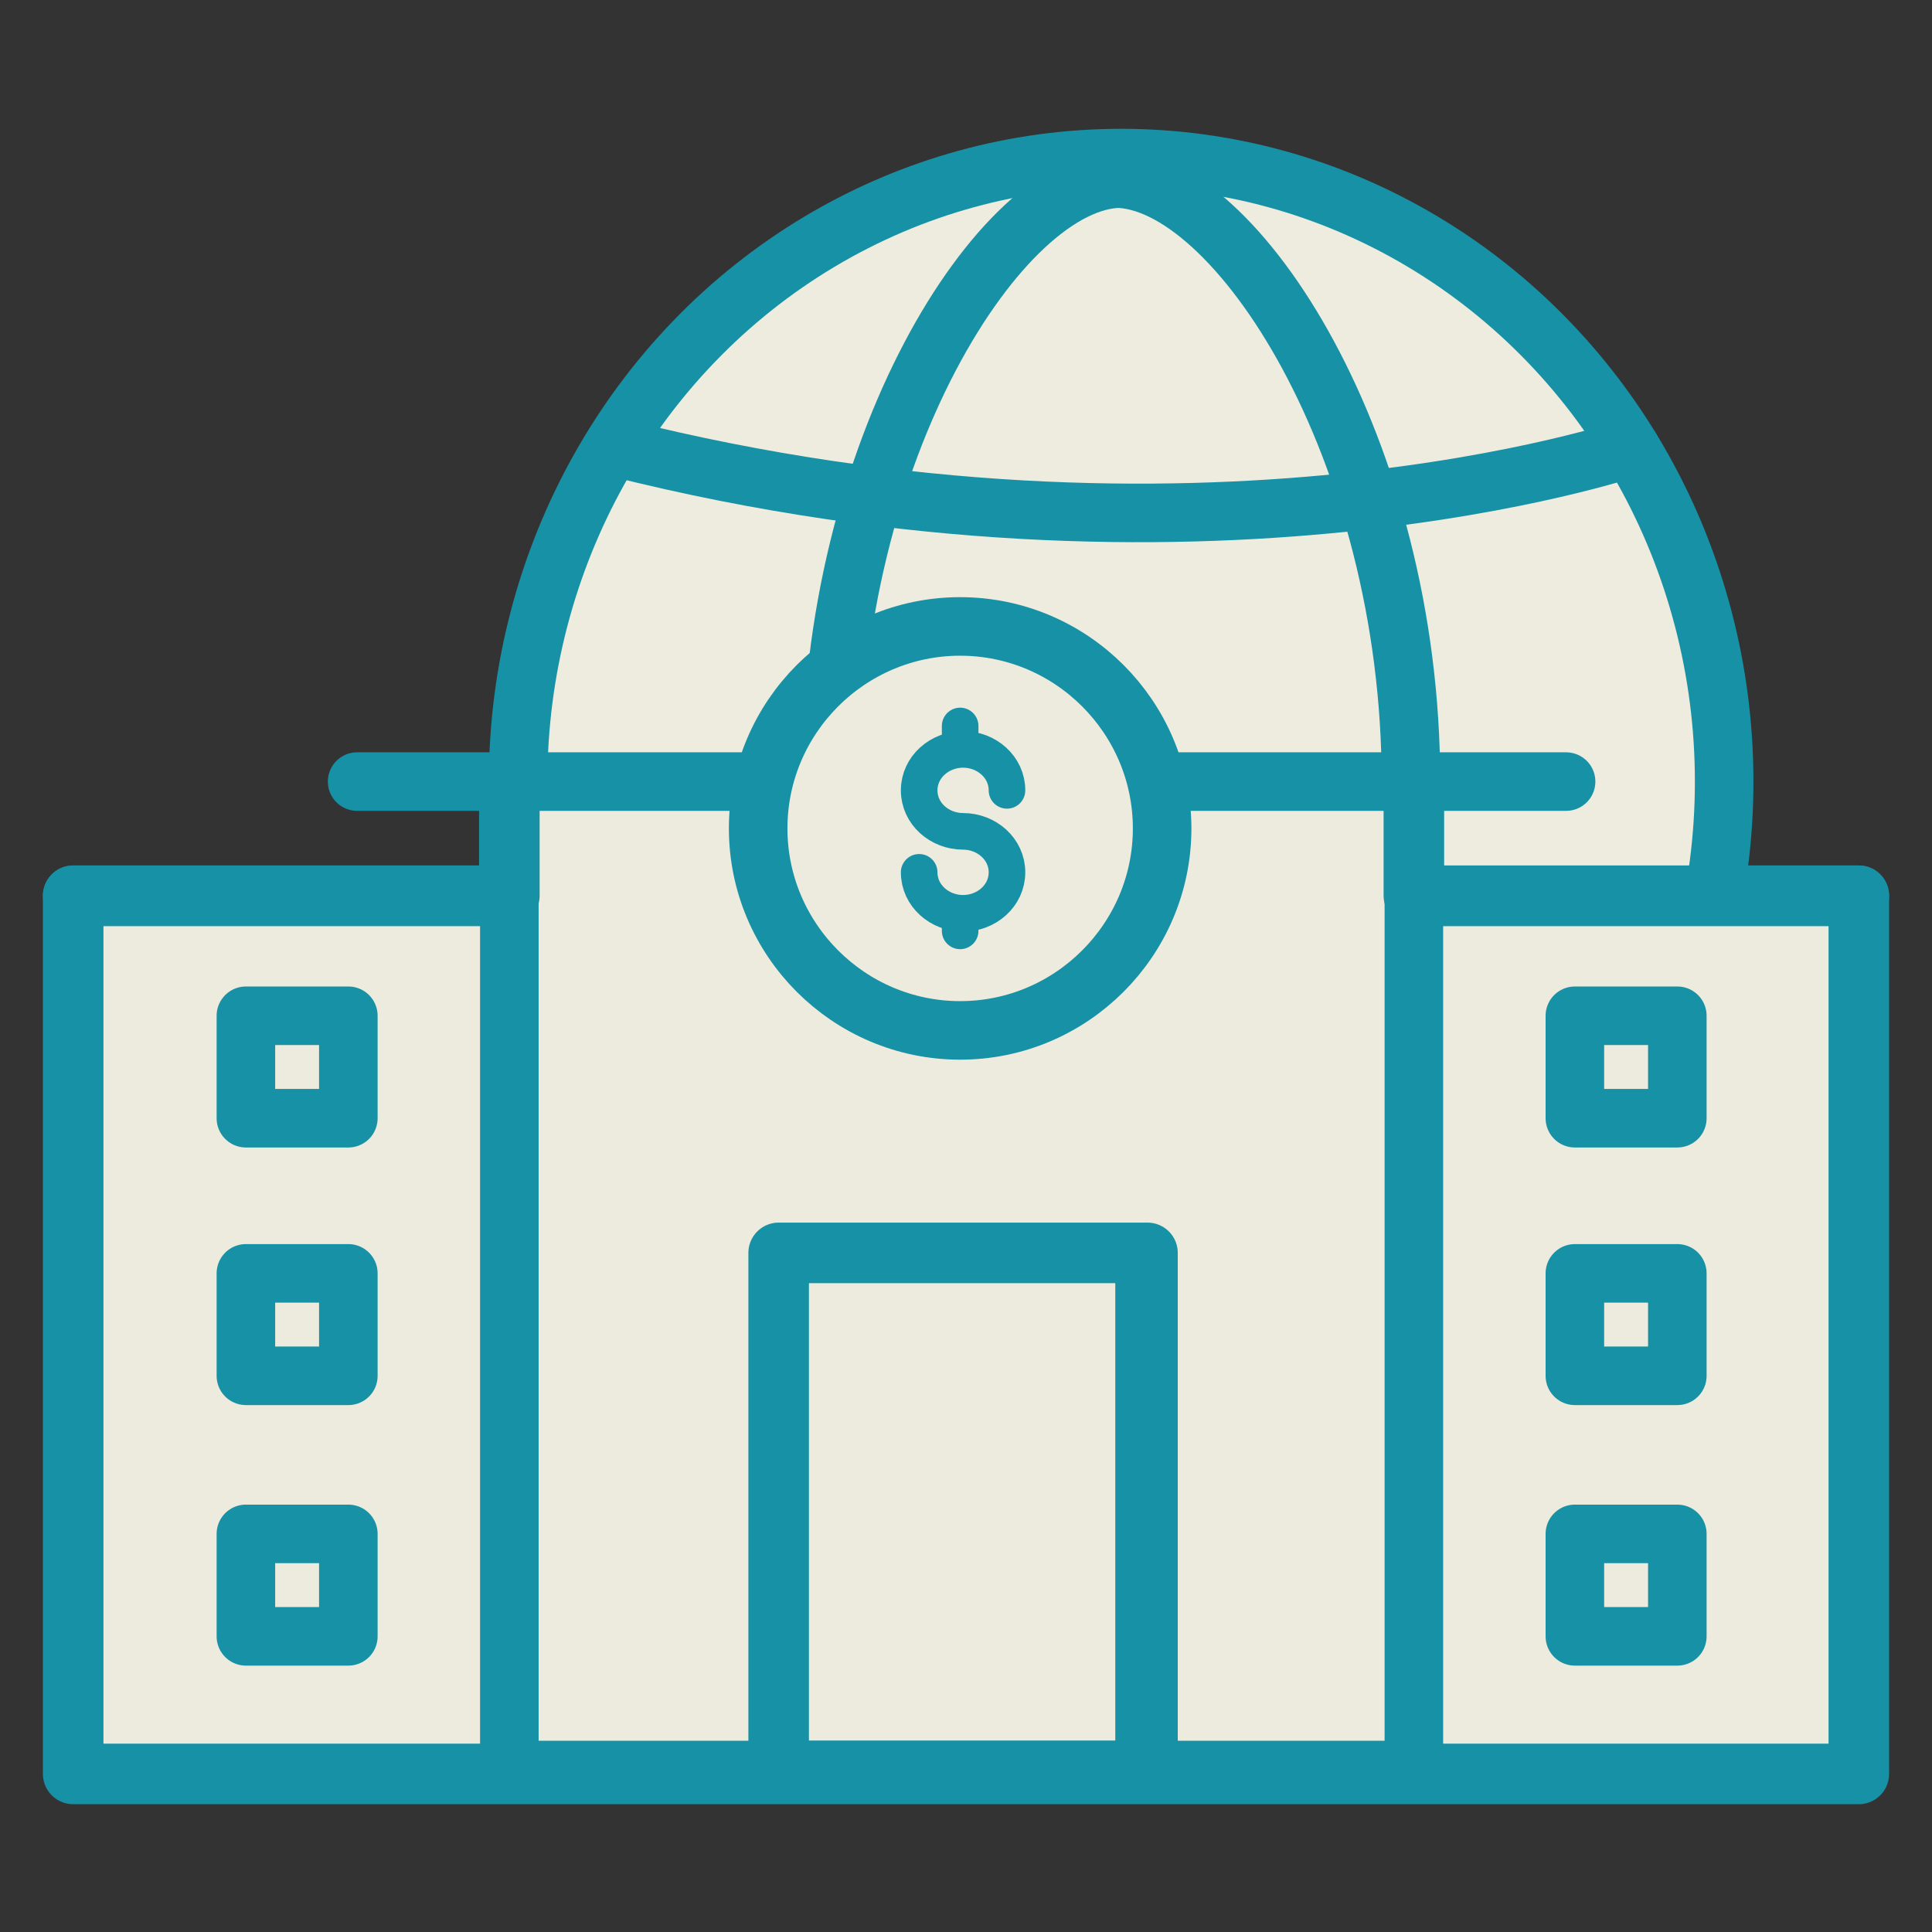
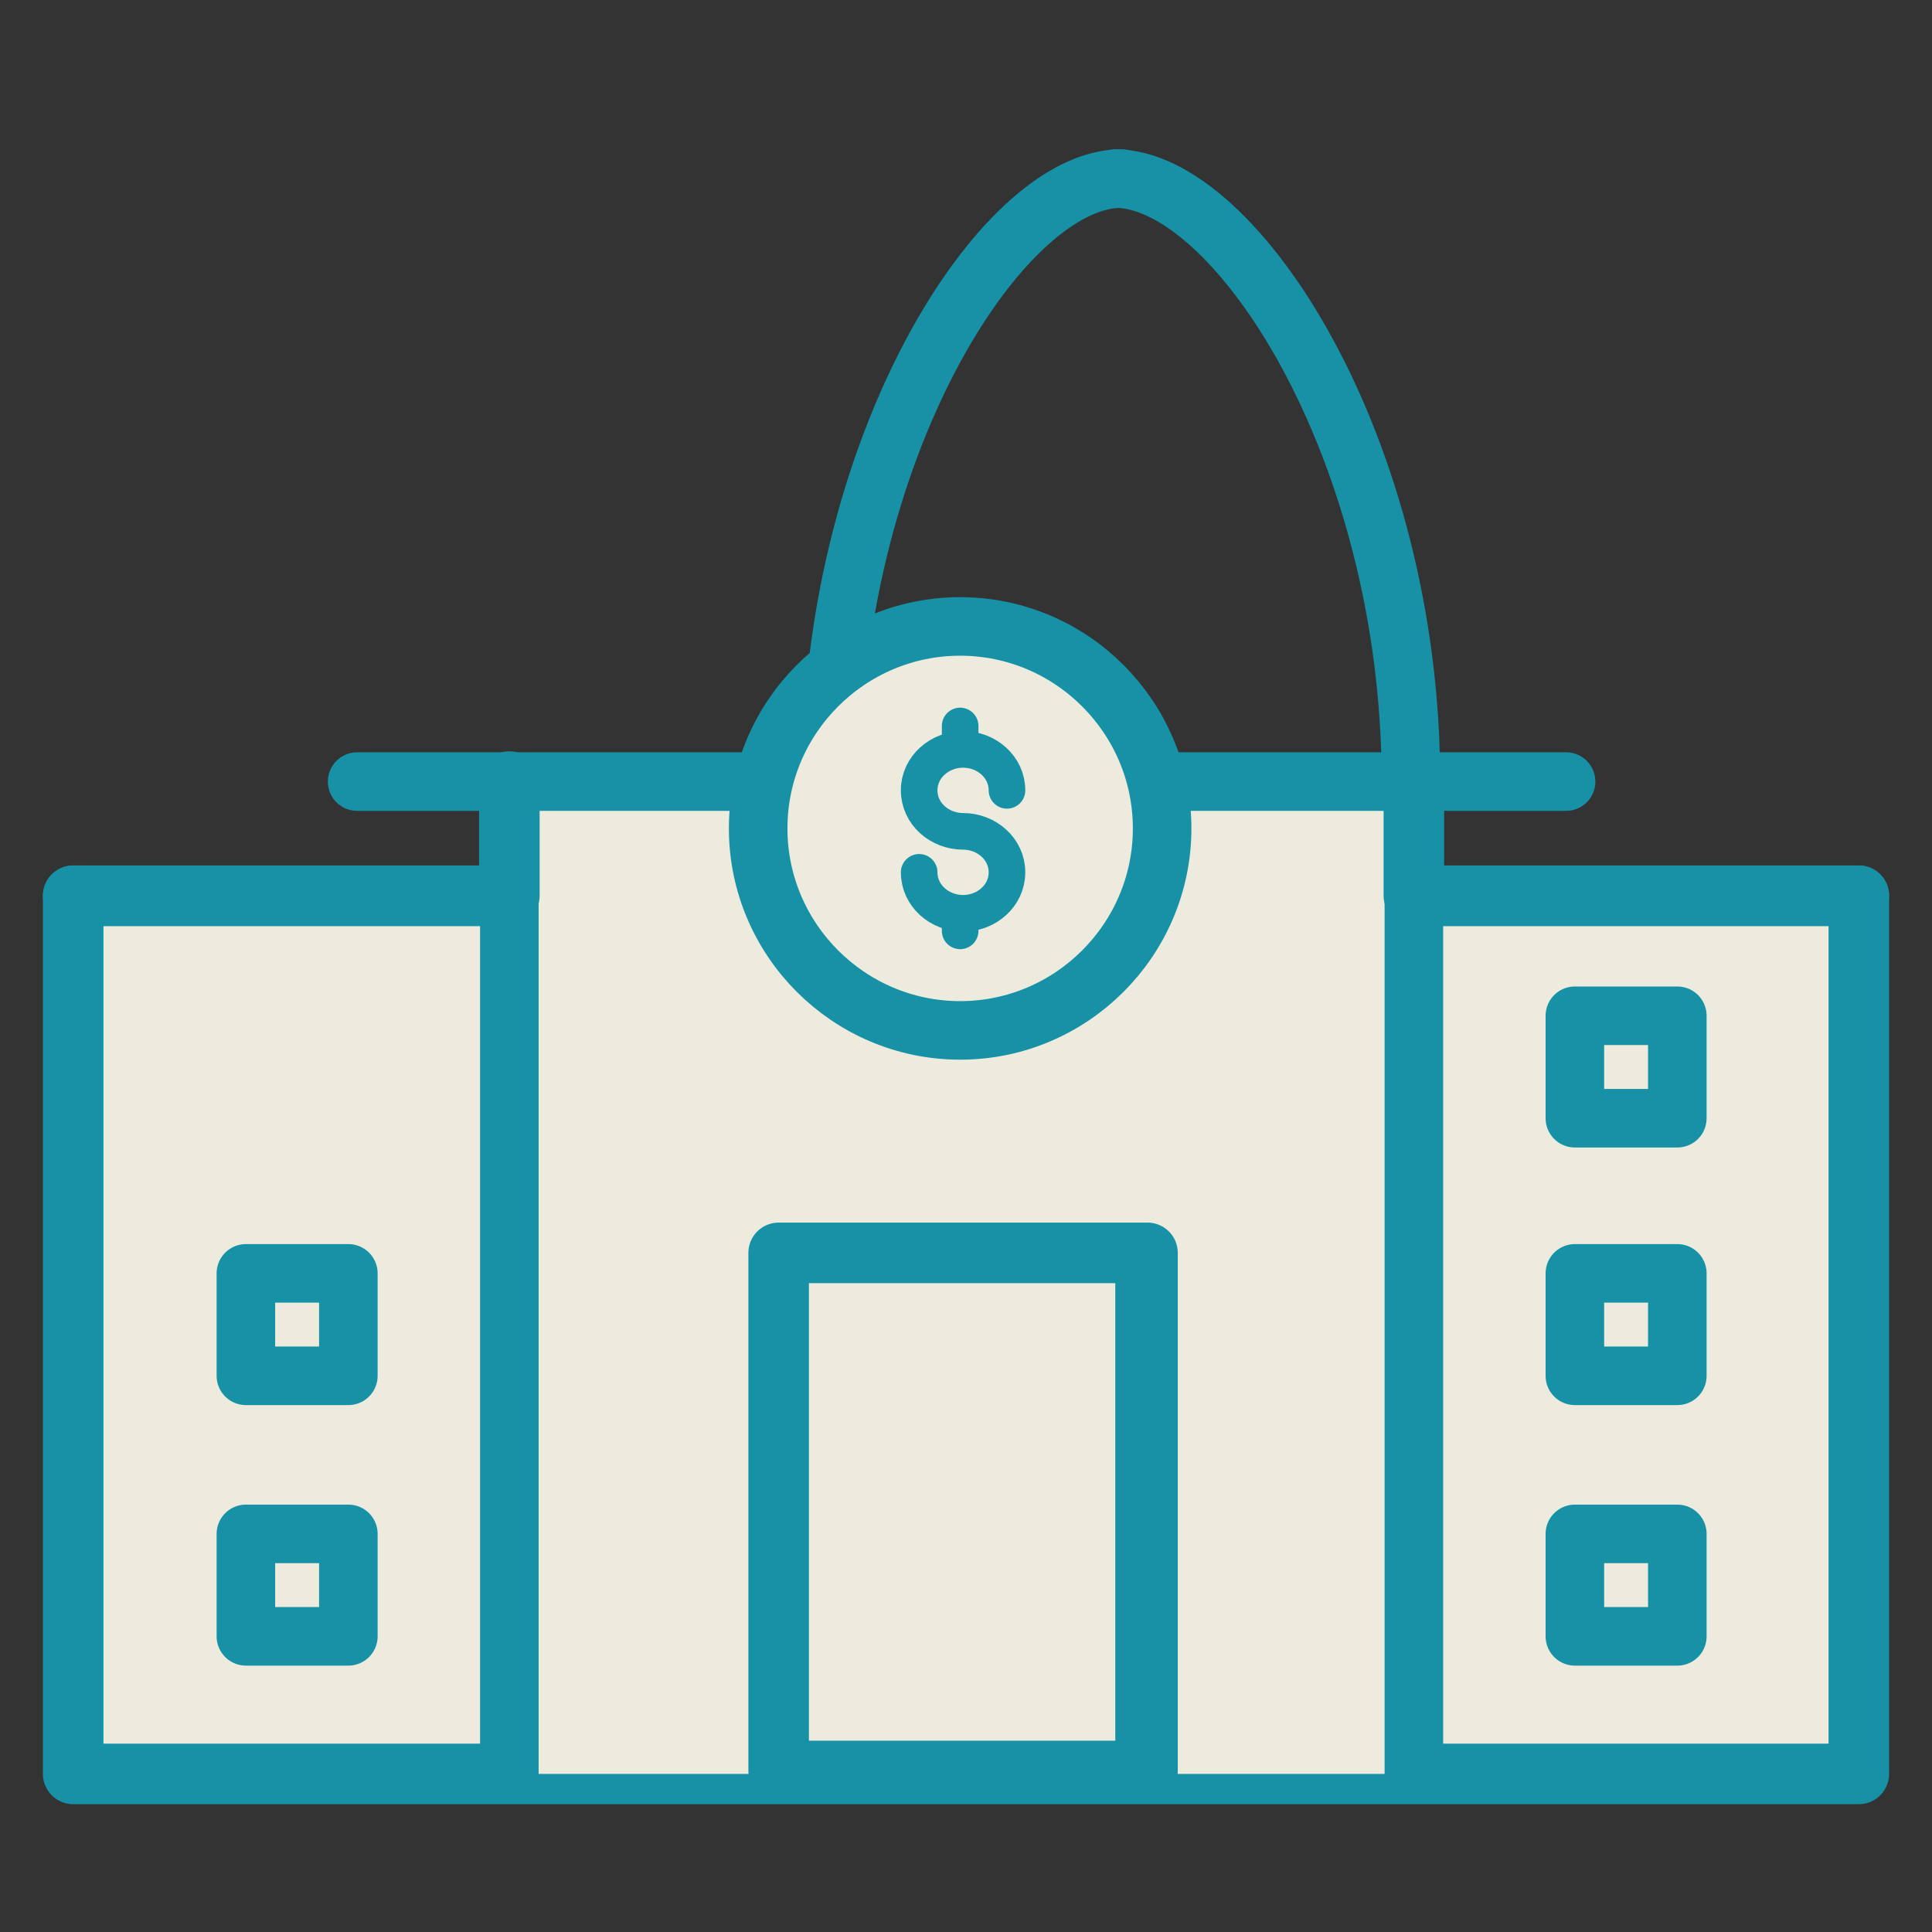
<svg xmlns="http://www.w3.org/2000/svg" version="1.1" id="Capa_1" x="0px" y="0px" viewBox="0 0 66 66" style="enable-background:new 0 0 66 66;" xml:space="preserve">
  <rect x="0" y="0" width="66" height="66" fill="#333333" stroke="none" />
  <style type="text/css">
	.st0{fill:#EDECDE;stroke:#1791A5;stroke-width:2;stroke-linecap:round;stroke-linejoin:round;stroke-miterlimit:10;}
	.st1{fill:none;stroke:#1791A5;stroke-width:2;stroke-linecap:round;stroke-linejoin:round;stroke-miterlimit:10;}
	.st2{fill:#ECEBDD;stroke:#1791A5;stroke-width:2.068;stroke-linecap:round;stroke-linejoin:round;stroke-miterlimit:10;}
	.st3{fill:#ECEBDD;}
	.st4{fill:none;stroke:#1791A5;stroke-width:2.068;stroke-linecap:round;stroke-linejoin:round;stroke-miterlimit:10;}
	.st5{fill:#ECEBDD;stroke:#1791A5;stroke-width:2;stroke-linecap:round;stroke-linejoin:round;stroke-miterlimit:10;}
	.st6{fill:none;stroke:#1791A5;stroke-width:1.25;stroke-linecap:round;stroke-linejoin:round;stroke-miterlimit:10;}
</style>
  <g>
    <g>
-       <ellipse class="st0" cx="38.3" cy="26.7" rx="20.6" ry="21.3" />
      <g>
        <path class="st1" d="M38.3,47.4c4.1,0,9.9-9.3,9.9-20.7c0-11.4-6-20.6-10.1-20.6" />
        <path class="st1" d="M38.5,47.4c-4.1,0-10-9.2-10.1-20.6s5.8-20.7,9.9-20.7" />
      </g>
      <g>
-         <path class="st1" d="M21.1,15.3c19.9,5,34.6,0,34.6,0" />
-         <path class="st1" d="M21.1,38.2c19.9-5,34.6,0,34.6,0" />
-       </g>
+         </g>
    </g>
    <rect x="2.5" y="30.6" class="st2" width="61" height="30" />
    <rect x="17.2" y="26.7" class="st3" width="31.3" height="33.9" />
    <g>
      <rect x="2.5" y="30.6" class="st1" width="14.9" height="30" />
      <g>
        <g>
          <g>
            <polyline class="st4" points="17.4,26.7 17.4,30.6 2.5,30.6      " />
          </g>
        </g>
      </g>
-       <line class="st4" x1="17.4" y1="60.5" x2="48.3" y2="60.5" />
      <rect x="26.6" y="42.8" class="st4" width="12.6" height="17.7" />
      <polyline class="st1" points="32.8,60.5 39.1,60.5 39.1,42.8 32.8,42.8   " />
      <rect x="48.3" y="30.6" class="st1" width="15.2" height="30" />
      <polyline class="st4" points="63.5,30.6 48.3,30.6 48.3,26.7   " />
-       <rect x="8.4" y="34.7" class="st1" width="3.5" height="3.5" />
      <rect x="8.4" y="43.5" class="st1" width="3.5" height="3.5" />
      <rect x="8.4" y="52.4" class="st1" width="3.5" height="3.5" />
      <rect x="53.8" y="34.7" class="st1" width="3.5" height="3.5" />
      <rect x="53.8" y="43.5" class="st1" width="3.5" height="3.5" />
      <rect x="53.8" y="52.4" class="st1" width="3.5" height="3.5" />
      <line class="st1" x1="53.5" y1="26.7" x2="12.2" y2="26.7" />
      <path class="st5" d="M39.7,28.3c0-3.8-3.1-6.9-6.9-6.9c-3.8,0-6.9,3.1-6.9,6.9c0,3.8,3.1,6.9,6.9,6.9    C36.6,35.2,39.7,32.1,39.7,28.3z" />
      <g>
        <path class="st6" d="M31.4,29.8c0,0.8,0.7,1.4,1.5,1.4s1.5-0.6,1.5-1.4s-0.7-1.4-1.5-1.4v0c-0.8,0-1.5-0.6-1.5-1.4     c0-0.8,0.7-1.4,1.5-1.4s1.5,0.6,1.5,1.4" />
        <line class="st6" x1="32.8" y1="24.8" x2="32.8" y2="25.3" />
        <line class="st6" x1="32.8" y1="31.3" x2="32.8" y2="31.8" />
      </g>
    </g>
  </g>
</svg>